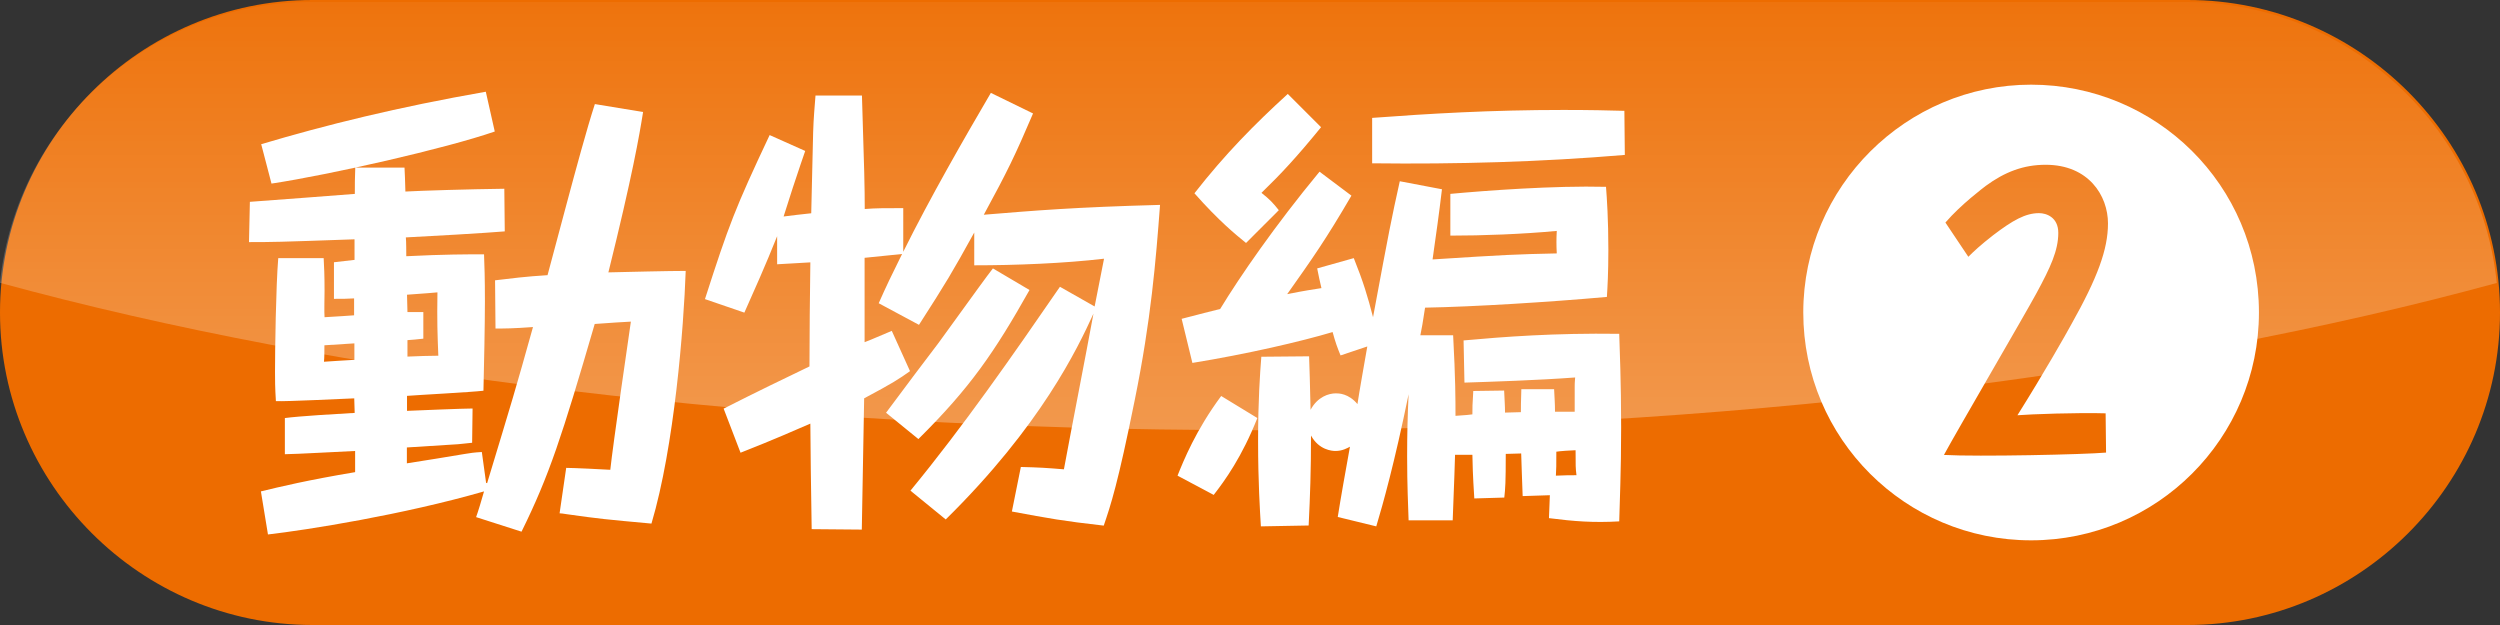
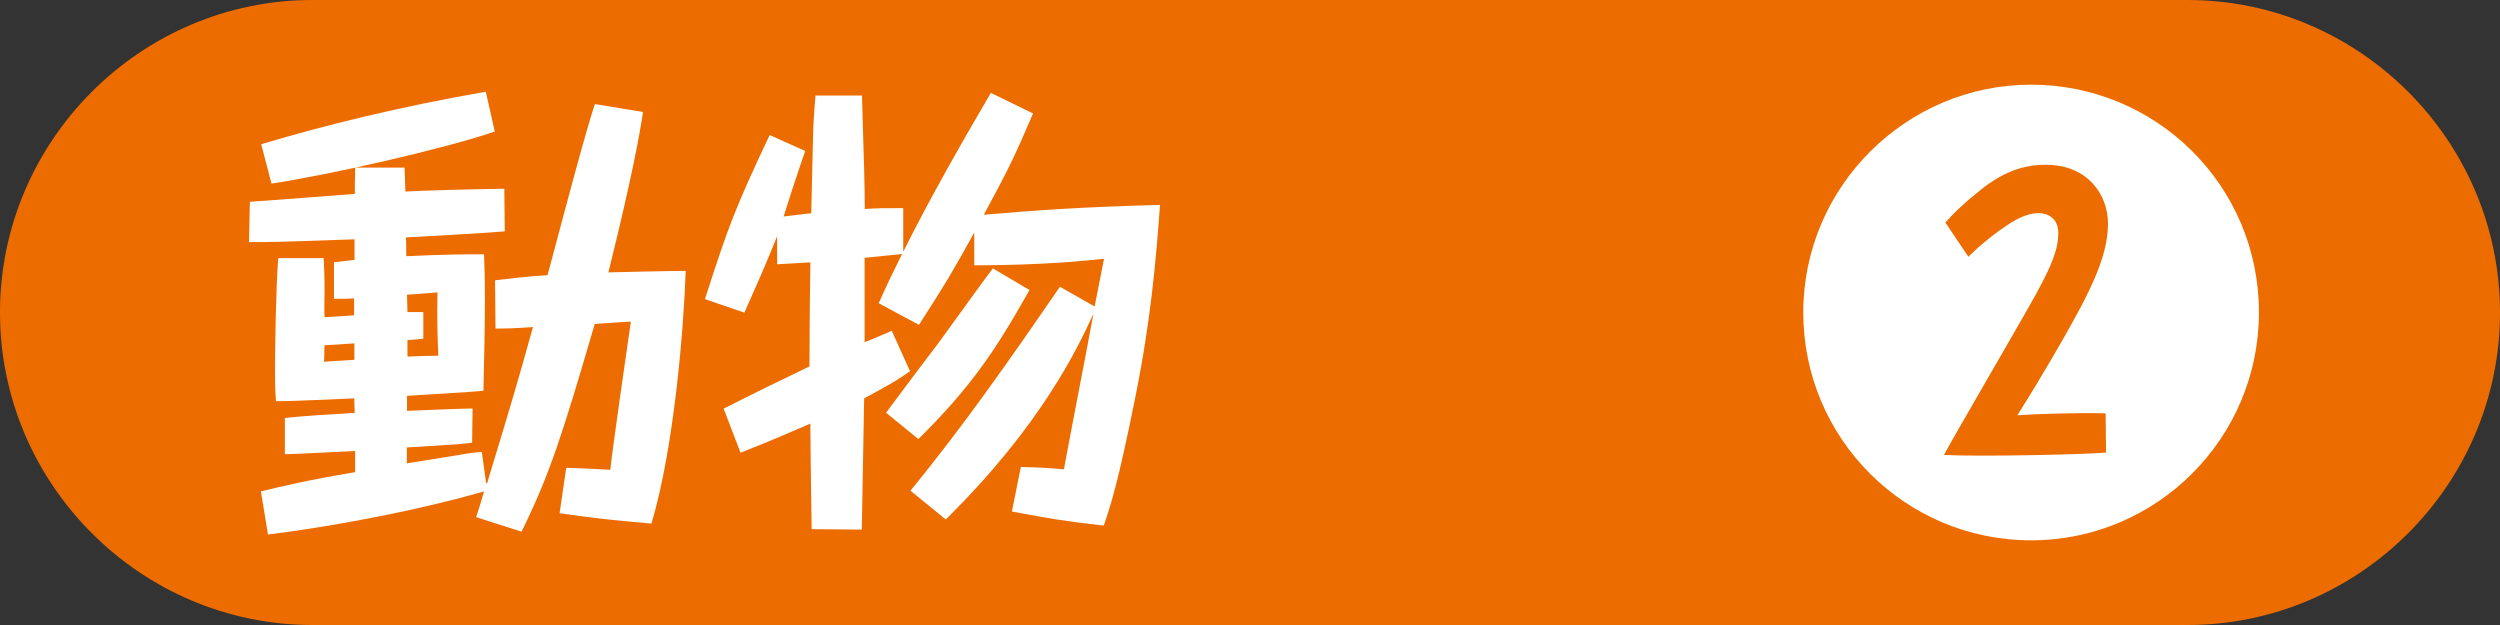
<svg xmlns="http://www.w3.org/2000/svg" id="_レイヤー_2" data-name="レイヤー 2" viewBox="0 0 170.08 42.52">
  <rect x="0" y="0" width="170.08" height="42.52" fill="#333333" stroke="none" />
  <defs>
    <style>
      .cls-1 {
        fill: url(#_名称未設定グラデーション_21);
      }

      .cls-1, .cls-2, .cls-3 {
        stroke-width: 0px;
      }

      .cls-2 {
        fill: #fff;
      }

      .cls-3 {
        fill: #ed6c00;
      }
    </style>
    <linearGradient id="_名称未設定グラデーション_21" data-name="名称未設定グラデーション 21" x1="84.93" y1="29.27" x2="84.93" y2=".13" gradientUnits="userSpaceOnUse">
      <stop offset="0" stop-color="#fff" stop-opacity=".3" />
      <stop offset="1" stop-color="#fff" stop-opacity=".05" />
    </linearGradient>
  </defs>
  <g id="header">
    <g>
      <path class="cls-3" d="m170.08,21.26c0,11.69-9.57,21.26-21.26,21.26H21.26C9.57,42.52,0,32.95,0,21.26h0C0,9.57,9.57,0,21.26,0h127.56c11.69,0,21.26,9.57,21.26,21.26h0Z" />
-       <path class="cls-1" d="m84.93,29.27c32.41,0,62.06-3.77,84.93-10.02-1.09-10.69-10.18-19.11-21.15-19.11H21.15C10.18.13,1.09,8.55,0,19.24c22.87,6.25,52.52,10.02,84.93,10.02Z" />
      <g>
        <path class="cls-2" d="m33.14,32.87c1.72-5.68,1.91-6.28,3.12-10.62-1.4.1-1.88.1-2.55.1l-.03-3.28c1.08-.13,2.1-.26,3.57-.35.61-2.26.67-2.52,1.34-5.01.54-2.01,1.34-4.98,1.88-6.63l3.28.54c-.25,1.59-.73,4.34-2.36,10.91,1.31-.03,4.08-.1,5.26-.1-.13,3.8-.77,11.96-2.33,17.19-3.16-.29-3.51-.32-5.77-.64-.16-.03-.41-.06-.48-.06l.45-3.09c.48,0,2.55.1,3,.13.16-1.56,1.31-9.47,1.4-10.08-.19,0-1.63.1-2.46.16-2.23,7.65-3.09,10.3-4.98,14.13l-3.09-.99c.13-.35.38-1.18.54-1.75-5.52,1.59-12.02,2.62-14.7,2.93l-.48-2.93c1.31-.32,3.19-.77,6.41-1.31v-1.44c-.76.03-4.11.22-4.78.22v-2.46c.96-.13,3.64-.29,4.75-.35l-.03-.99c-.83.03-4.56.22-5.33.19-.06-.92-.06-1.53-.06-1.98,0-1.56.06-5.8.22-7.75h3.09c.03.64.06,1.05.06,2.23,0,.29-.03,1.53,0,1.79,1.15-.06,1.5-.1,2.01-.13v-1.15c-.51.03-.77.03-1.37.03v-2.49c.86-.1.92-.1,1.4-.16v-1.4c-5.33.19-5.65.19-7.18.19l.06-2.74c.96-.06,6.7-.51,7.14-.54,0-.8,0-.92.03-1.79h3.35c.03.41.03.8.06,1.63,1.05-.06,4.34-.16,6.73-.19l.03,2.9c-1.12.1-5.42.35-6.73.41.03.19.03,1.18.03,1.28,2.58-.13,4.15-.13,5.29-.13.03.77.06,1.59.06,3.22,0,1.53-.06,4.43-.1,6.06-.83.1-4.46.29-5.2.35v1.02c.7-.03,3.83-.16,4.46-.16l-.03,2.33c-.45.06-.67.06-.96.1-.57.03-3,.19-3.48.22v1.08c.64-.1,3.41-.54,3.95-.64.35-.06.61-.1,1.15-.13l.29,2.1Zm.51-23.92c-3.32,1.15-11.16,2.93-15.18,3.54l-.7-2.68c4.4-1.31,9.28-2.52,15.28-3.57l.61,2.71Zm-11.58,14.54c0,.35,0,.86-.03,1.12.83-.06.96-.06,2.07-.13v-1.12l-2.04.13Zm6.73-.45c-.19.03-1.02.1-1.08.1v1.12c.48-.03,1.72-.06,2.1-.06-.06-1.53-.09-2.3-.06-4.31-.41.03-.57.06-2.07.16l.03,1.18h1.08v1.82Z" />
        <path class="cls-2" d="m61.94,33.38c3.64-4.43,6.92-9.15,10.17-13.87l2.36,1.34c.1-.51.54-2.77.64-3.25-2.71.32-6.03.45-8.83.45v-2.23c-1.53,2.77-1.88,3.35-3.76,6.28l-2.74-1.47c.51-1.15.86-1.88,1.59-3.35-.89.1-1.05.1-2.55.26v5.74c.25-.1.29-.1,1.85-.77l1.24,2.74c-.76.54-1.15.8-3.12,1.85-.03,1.31-.13,7.11-.16,8.93l-3.41-.03c0-.89-.03-1.21-.06-4.02l-.03-3.16c-3,1.31-3.79,1.59-4.75,1.98l-1.15-3c2.33-1.18,4.05-2.01,5.84-2.87,0-2.36.03-4.72.06-7.08-.92.06-1.12.06-2.26.13v-1.91c-.8,2.01-1.59,3.76-2.23,5.2l-2.68-.92c1.63-5.07,2.04-6.15,4.4-11.16l2.42,1.08c-.22.64-.29.83-.86,2.55l-.61,1.91c.16-.03,1.59-.19,1.88-.22.03-.86.1-4.72.13-5.52.03-.99.1-1.69.16-2.49h3.16c.16,5.07.19,6.25.19,7.72.76-.06,1.4-.06,2.62-.06v2.97c1.82-3.67,4.15-7.72,5.96-10.81l2.87,1.4c-1.24,2.9-1.72,3.89-3.35,6.89,3.54-.29,6.12-.51,11.99-.67-.29,3.83-.61,7.81-1.72,13.27-1.15,5.71-1.63,7.14-2.11,8.55-2.81-.32-3.67-.48-6.25-.96l.61-3.03c1.24.03,1.72.06,2.93.16.54-2.93,1.47-7.65,2.01-10.59-1.08,2.36-3.57,7.62-10.05,14l-2.39-1.95Zm8.1-13.65c-2.39,4.24-4.02,6.63-7.56,10.14l-2.2-1.79c1.18-1.59,2.81-3.76,3.57-4.75,2.84-3.92,3.16-4.37,3.7-5.07l2.49,1.47Z" />
-         <path class="cls-2" d="m80.11,32.36c.41-1.02,1.24-3.09,2.97-5.42l2.46,1.5c-1.05,2.65-2.2,4.24-2.97,5.23l-2.46-1.31Zm17.99-19.49c-.22,1.85-.38,2.93-.64,4.78,4.97-.32,5.68-.35,8.45-.41-.03-.54-.03-.99,0-1.53-2.33.22-5.04.32-7.24.32v-2.84c2.36-.22,7.05-.57,10.59-.48.06.77.16,2.23.16,4.27,0,1.63-.06,2.58-.1,3.22-3.92.35-9.03.67-12.37.73-.16,1.05-.22,1.4-.32,1.88h2.23c.16,2.97.16,4.37.16,5.48.8-.06.89-.06,1.15-.1,0-.41,0-.7.06-1.59l2.1-.03c.03.73.06,1.02.06,1.5.13,0,.86-.03,1.08-.03,0-.38,0-.64.03-1.56h2.23c.03.67.06.96.06,1.53h1.34v-1.72c0-.13,0-.26.03-.61-2.55.19-5.68.29-7.53.35l-.06-2.87c2.77-.25,6.16-.51,10.59-.45.03,1.05.13,3.25.13,6.35s-.1,5.07-.13,6.41c-1.75.1-3.06,0-4.78-.22l.06-1.56-1.85.06c-.06-1.31-.06-1.98-.1-2.9-.16,0-.89.03-1.05.03,0,1.95-.03,2.36-.1,2.97l-2.04.06c-.03-.61-.1-1.31-.13-2.97h-1.18c-.06,2.14-.13,3.38-.16,4.46h-3c-.03-1.02-.1-2.3-.1-4.37,0-1.4.03-2.77.1-4.21-.96,4.69-1.75,7.49-2.2,8.99l-2.62-.64c.22-1.4.51-3,.83-4.78-.19.1-.51.29-.99.29-.22,0-1.12-.06-1.66-1.05,0,2.46-.06,4.05-.16,6.12l-3.25.06c-.06-1.02-.19-3-.19-5.8s.13-4.56.22-5.74l3.25-.03c.03.86.06,1.75.1,3.64.48-.89,1.24-1.12,1.72-1.12.19,0,.86,0,1.47.73.09-.64.57-3.35.67-3.92l-1.82.61c-.22-.54-.35-.89-.54-1.59-2.14.64-5.84,1.5-9.54,2.1l-.73-3c1.31-.35,1.88-.48,2.62-.67,1.34-2.2,3.7-5.64,6.76-9.34l2.17,1.63c-1.75,3-2.65,4.27-4.37,6.7,1.24-.25,1.79-.32,2.33-.41-.13-.51-.16-.73-.29-1.34l2.49-.7c.64,1.59.96,2.65,1.31,4.02,1.12-6.03,1.24-6.63,1.82-9.25l2.84.54Zm-8.23-4.21c-1.69,2.07-2.71,3.16-4.05,4.46.57.45.8.7,1.18,1.18l-2.23,2.23c-.7-.57-1.82-1.47-3.51-3.38,2.07-2.65,4.08-4.69,6.35-6.76l2.26,2.26Zm20.67,1.88c-5.71.48-11.45.64-17.19.57v-3.09c3.89-.29,8.1-.54,13.01-.54,1.85,0,3.09.03,4.15.06l.03,3Zm-3.29,21.78c-.06-.48-.06-.61-.06-1.69-.19,0-1.12.06-1.31.1,0,.96,0,1.18-.03,1.63.64-.03.96-.03,1.4-.03Z" />
        <path class="cls-2" d="m153.68,21.26c0,8.55-6.95,15.5-15.5,15.5s-15.5-6.92-15.5-15.5,7.02-15.5,15.5-15.5,15.5,6.82,15.5,15.5Zm-10.43,6.86c-1.82-.06-5.17.06-6,.13,1.82-2.9,3.29-5.49,3.67-6.19,1.79-3.19,2.49-5.1,2.49-6.86,0-1.88-1.31-3.99-4.24-3.99-1.5,0-2.77.48-4.08,1.44-.16.13-1.66,1.24-2.74,2.49l1.56,2.33c.38-.38.83-.8,1.69-1.47,1.34-1.02,2.2-1.5,3.12-1.5.51,0,1.31.29,1.31,1.34,0,1.21-.54,2.36-1.47,4.08-.86,1.59-5.36,9.28-6.31,11.03,2.33.13,9.6-.03,11.03-.16l-.03-2.68Z" />
      </g>
    </g>
  </g>
</svg>